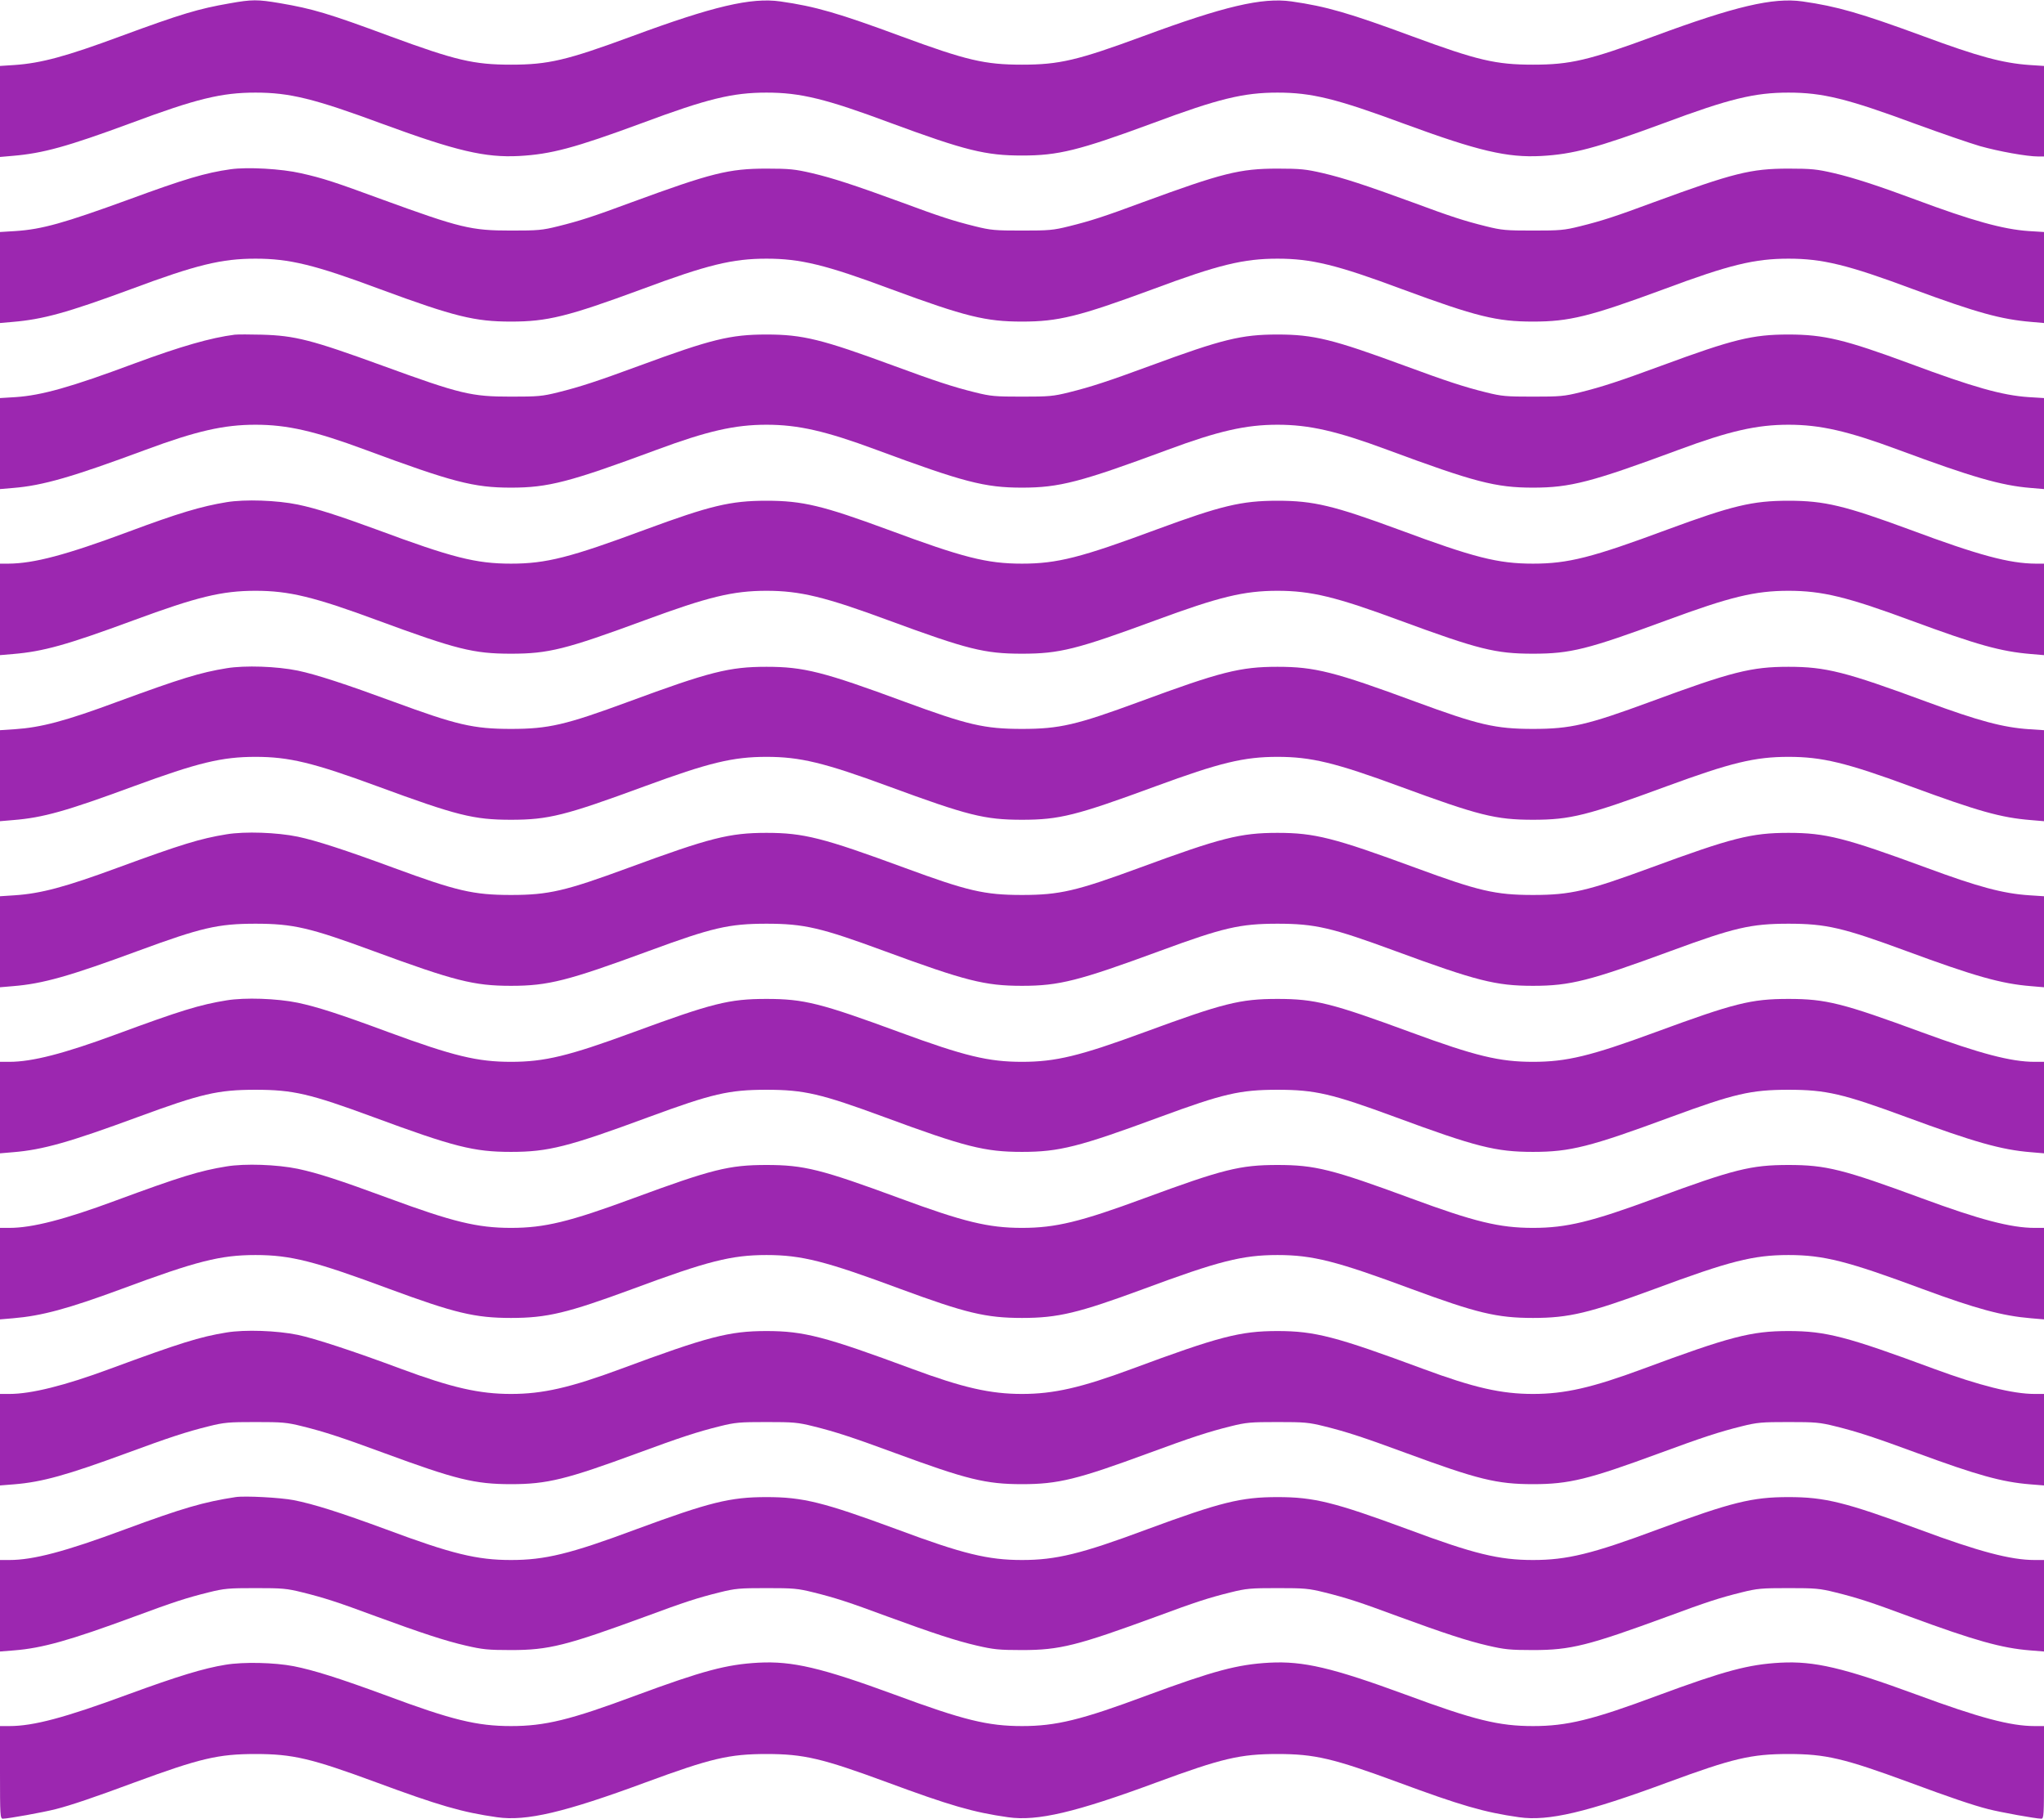
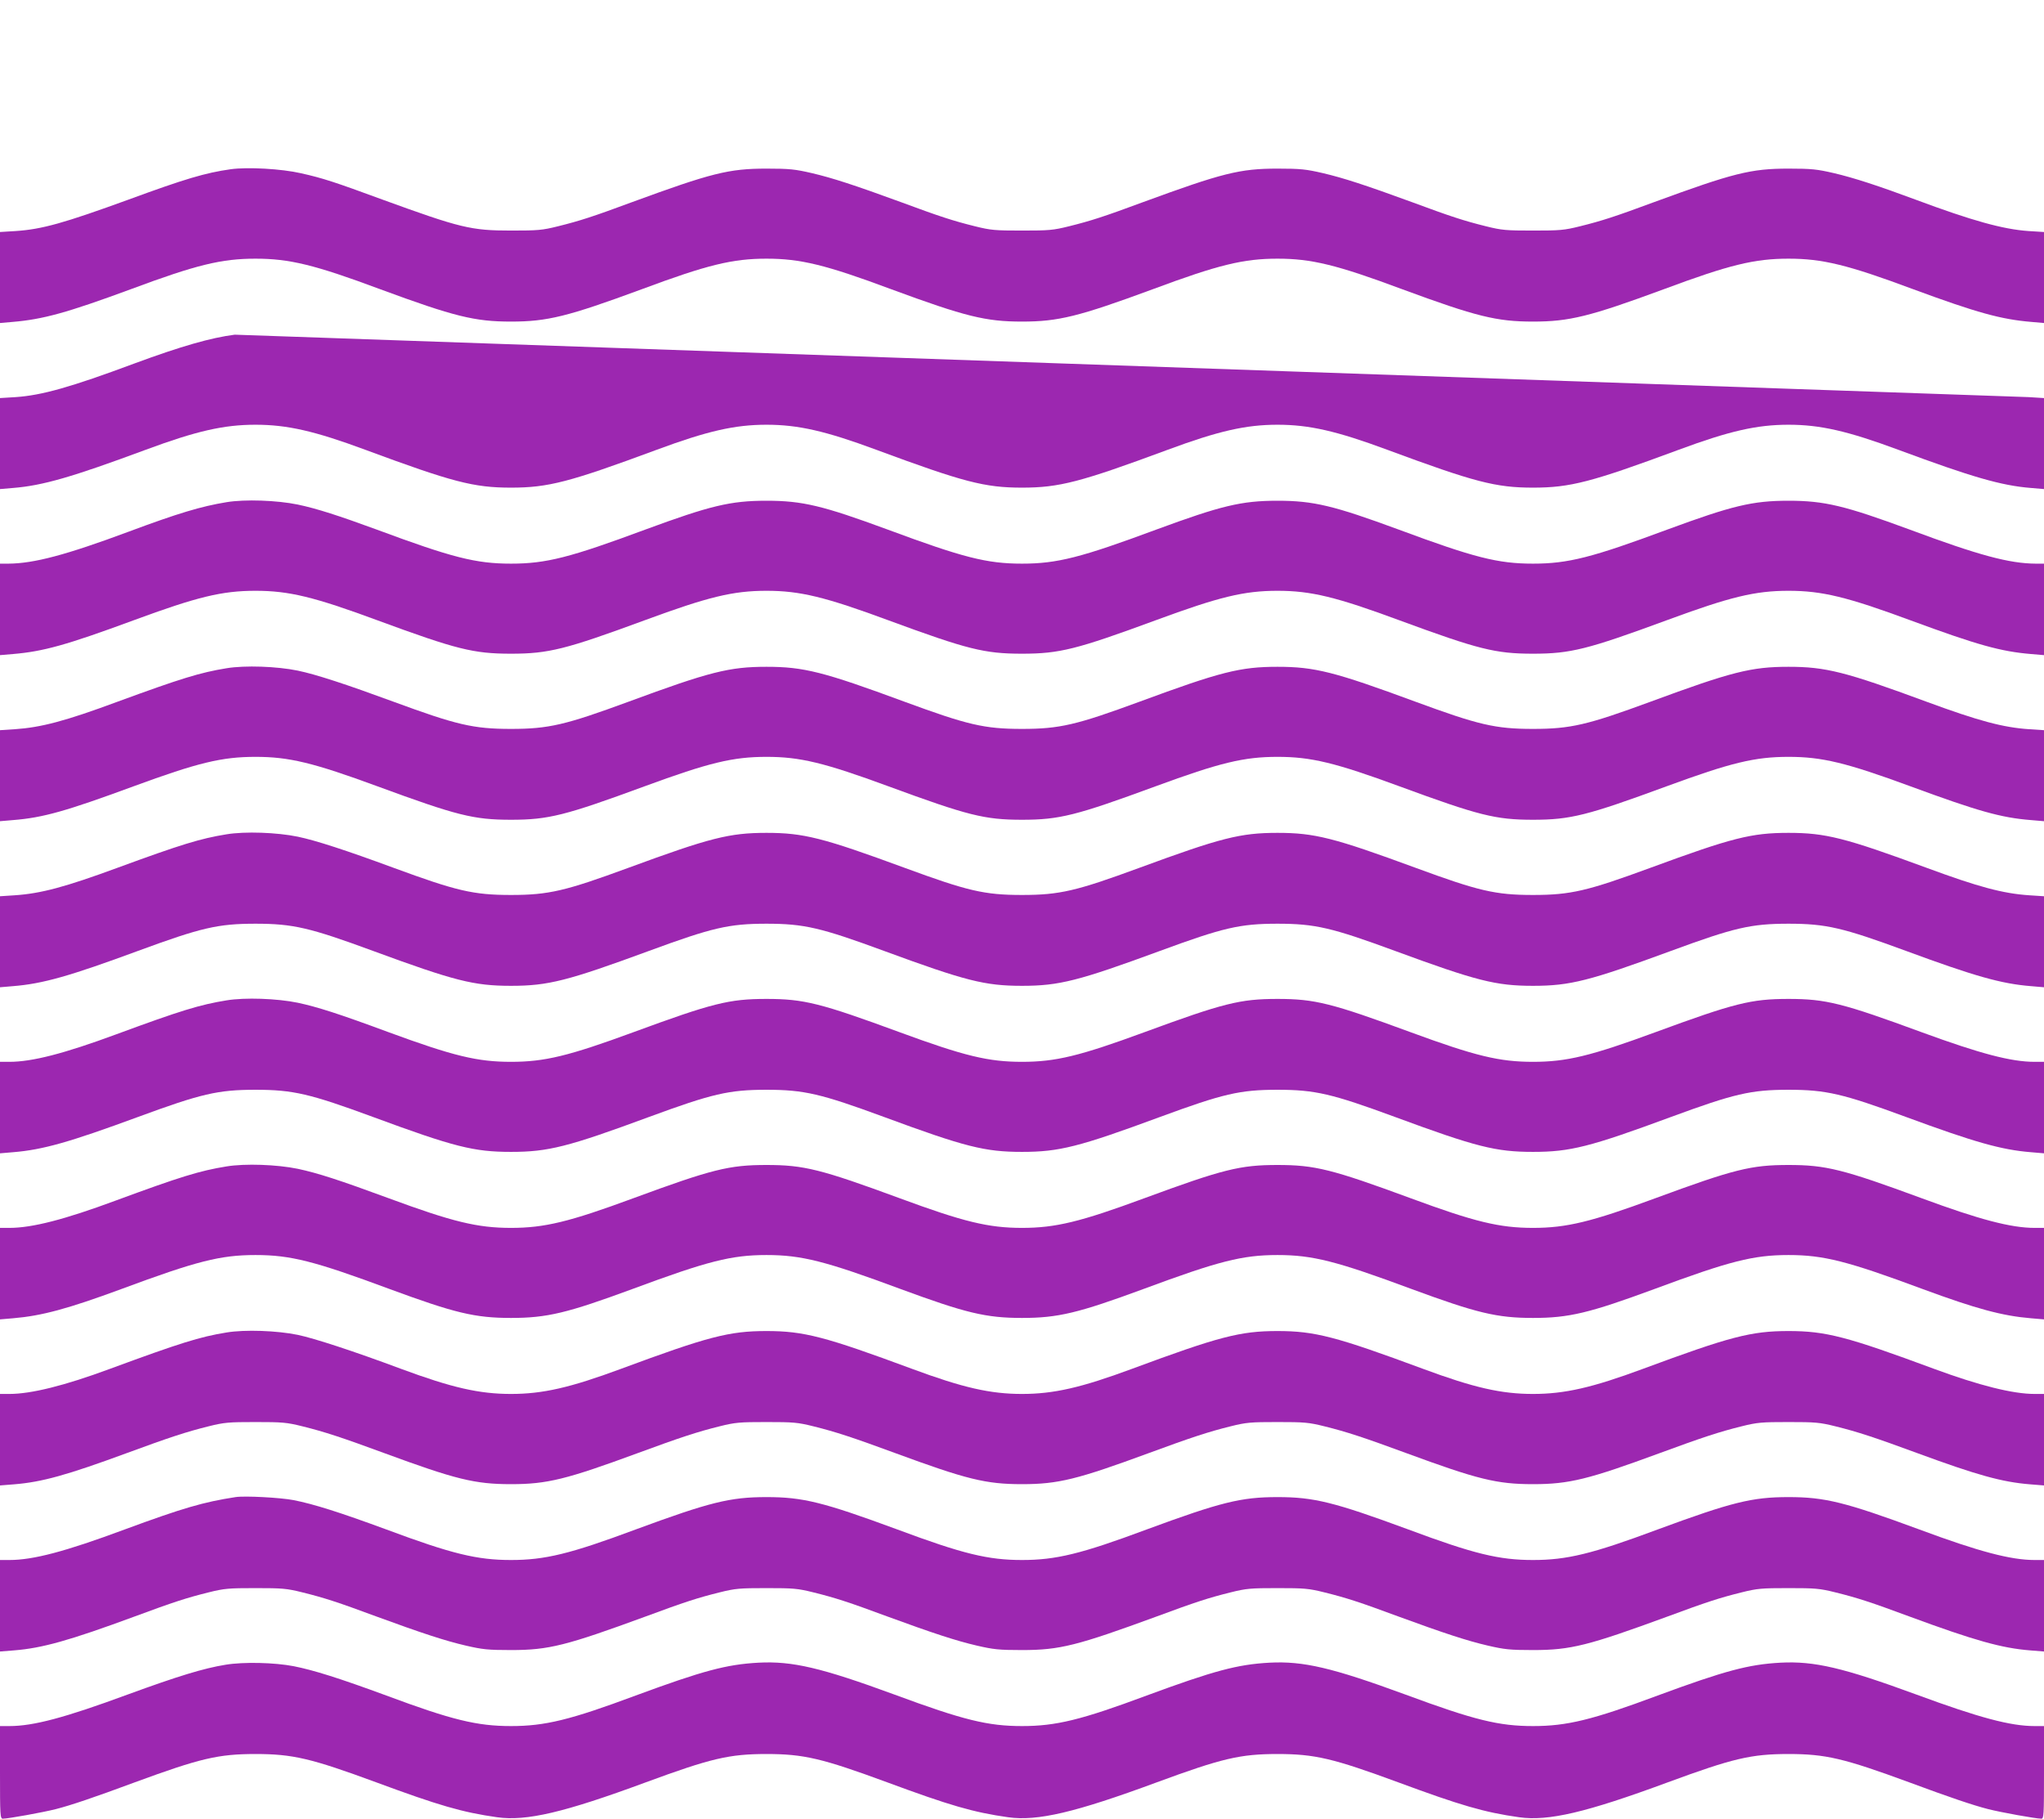
<svg xmlns="http://www.w3.org/2000/svg" version="1.0" width="1280pt" height="1139pt" viewBox="0 0 1280 1139" preserveAspectRatio="xMidYMid meet">
  <g transform="translate(0,1139) scale(0.1,-0.1)" fill="#9c27b0" stroke="none">
-     <path d="M1438 11369 c-195 -34 -300 -65 -683 -206 -343 -127 -496 -168 -662 -180 l-93 -6 0 -285 0 -285 80 7 c189 16 339 57 740 205 410 153 568 191 780 191 213 0 366 -37 798 -197 460 -169 641 -211 852 -200 201 11 347 50 770 206 410 153 568 191 780 191 212 0 370 -38 780 -191 466 -172 593 -203 820 -203 227 0 354 31 820 203 410 153 568 191 780 191 213 0 366 -37 798 -197 460 -169 641 -211 852 -200 201 11 347 50 770 206 410 153 568 191 780 191 213 0 366 -37 798 -197 156 -57 336 -119 401 -138 117 -33 294 -65 365 -65 l36 0 0 283 0 284 -92 6 c-167 12 -320 53 -663 180 -395 145 -540 187 -757 218 -184 26 -422 -30 -933 -219 -407 -150 -522 -177 -755 -177 -233 0 -348 27 -755 177 -392 145 -539 188 -757 219 -184 26 -422 -30 -933 -219 -407 -150 -522 -177 -755 -177 -233 0 -348 27 -755 177 -392 145 -539 188 -758 219 -183 26 -421 -30 -932 -219 -407 -150 -522 -177 -755 -177 -233 0 -347 27 -755 177 -388 144 -487 173 -691 208 -142 24 -176 24 -316 -1z" />
    <path d="M1444 10330 c-157 -22 -288 -61 -639 -190 -404 -147 -541 -186 -707 -197 l-98 -6 0 -285 0 -285 80 7 c189 16 339 57 740 205 410 153 568 191 780 191 212 0 370 -38 780 -191 466 -172 593 -203 820 -203 227 0 354 31 820 203 410 153 568 191 780 191 212 0 370 -38 780 -191 466 -172 593 -203 820 -203 227 0 354 31 820 203 410 153 568 191 780 191 212 0 370 -38 780 -191 466 -172 593 -203 820 -203 227 0 354 31 820 203 410 153 568 191 780 191 212 0 370 -38 780 -191 401 -148 551 -189 740 -205 l80 -7 0 285 0 285 -97 6 c-160 11 -354 65 -708 197 -231 86 -387 137 -512 166 -104 24 -138 28 -283 28 -237 0 -346 -28 -845 -211 -240 -89 -323 -116 -460 -150 -100 -25 -127 -27 -295 -27 -168 0 -195 2 -295 27 -137 34 -220 61 -460 150 -292 107 -433 153 -562 183 -104 24 -138 28 -283 28 -237 0 -346 -28 -845 -211 -240 -89 -323 -116 -460 -150 -100 -25 -127 -27 -295 -27 -168 0 -195 2 -295 27 -137 34 -220 61 -460 150 -292 107 -433 153 -562 183 -104 24 -138 28 -283 28 -237 0 -346 -28 -845 -211 -240 -89 -323 -116 -460 -150 -100 -25 -127 -27 -295 -27 -250 0 -316 16 -805 194 -299 110 -372 134 -510 165 -122 28 -335 40 -441 25z" />
-     <path d="M1470 9294 c-149 -19 -335 -72 -630 -181 -397 -148 -579 -199 -742 -210 l-98 -6 0 -285 0 -285 82 7 c186 15 369 68 830 239 318 118 490 157 688 157 198 0 370 -39 688 -157 545 -202 678 -237 912 -237 234 0 367 35 912 237 318 118 490 157 688 157 198 0 370 -39 688 -157 545 -202 678 -237 912 -237 234 0 367 35 912 237 318 118 490 157 688 157 198 0 370 -39 688 -157 545 -202 678 -237 912 -237 234 0 367 35 912 237 318 118 490 157 688 157 198 0 370 -39 688 -157 461 -171 644 -224 830 -239 l82 -7 0 285 0 285 -97 6 c-164 11 -346 62 -743 210 -406 150 -537 182 -760 182 -227 0 -347 -30 -795 -195 -266 -98 -373 -133 -510 -167 -100 -25 -127 -27 -295 -27 -168 0 -195 2 -295 27 -137 34 -244 69 -510 167 -448 165 -568 195 -795 195 -227 0 -347 -30 -795 -195 -266 -98 -373 -133 -510 -167 -100 -25 -127 -27 -295 -27 -168 0 -195 2 -295 27 -137 34 -244 69 -510 167 -448 165 -568 195 -795 195 -227 0 -347 -30 -795 -195 -266 -98 -373 -133 -510 -167 -100 -25 -127 -27 -295 -27 -249 0 -314 15 -805 194 -445 162 -547 188 -755 194 -74 2 -151 2 -170 0z" />
+     <path d="M1470 9294 c-149 -19 -335 -72 -630 -181 -397 -148 -579 -199 -742 -210 l-98 -6 0 -285 0 -285 82 7 c186 15 369 68 830 239 318 118 490 157 688 157 198 0 370 -39 688 -157 545 -202 678 -237 912 -237 234 0 367 35 912 237 318 118 490 157 688 157 198 0 370 -39 688 -157 545 -202 678 -237 912 -237 234 0 367 35 912 237 318 118 490 157 688 157 198 0 370 -39 688 -157 545 -202 678 -237 912 -237 234 0 367 35 912 237 318 118 490 157 688 157 198 0 370 -39 688 -157 461 -171 644 -224 830 -239 l82 -7 0 285 0 285 -97 6 z" />
    <path d="M1419 8245 c-159 -26 -303 -69 -614 -185 -392 -146 -593 -199 -752 -200 l-53 0 0 -286 0 -287 82 7 c189 16 334 56 754 211 398 147 554 185 764 185 210 0 366 -38 764 -185 494 -182 601 -209 836 -209 235 0 342 27 836 209 398 147 554 185 764 185 210 0 366 -38 764 -185 494 -182 601 -209 836 -209 235 0 342 27 836 209 398 147 554 185 764 185 210 0 366 -38 764 -185 494 -182 601 -209 836 -209 235 0 342 27 836 209 398 147 554 185 764 185 210 0 366 -38 764 -185 420 -155 565 -195 754 -211 l82 -7 0 287 0 286 -52 0 c-165 1 -356 52 -788 213 -407 150 -534 181 -760 181 -226 0 -353 -31 -760 -181 -471 -175 -620 -213 -840 -213 -220 0 -369 38 -840 213 -407 150 -534 181 -760 181 -226 0 -353 -31 -760 -181 -471 -175 -620 -213 -840 -213 -220 0 -369 38 -840 213 -407 150 -534 181 -760 181 -226 0 -353 -31 -760 -181 -471 -175 -620 -213 -840 -213 -220 0 -369 38 -840 213 -237 87 -376 132 -495 157 -131 27 -331 34 -446 15z" />
    <path d="M1419 7205 c-166 -27 -286 -64 -684 -210 -326 -121 -478 -161 -643 -172 l-92 -6 0 -285 0 -285 82 7 c188 15 332 56 753 211 405 149 555 185 765 185 210 0 360 -36 765 -185 495 -182 600 -209 835 -209 235 0 340 27 835 209 405 149 555 185 765 185 210 0 360 -36 765 -185 495 -182 600 -209 835 -209 235 0 340 27 835 209 405 149 555 185 765 185 210 0 360 -36 765 -185 495 -182 600 -209 835 -209 235 0 340 27 835 209 405 149 555 185 765 185 210 0 360 -36 765 -185 421 -155 565 -196 753 -211 l82 -7 0 285 0 285 -92 6 c-165 11 -317 52 -643 172 -509 188 -632 219 -865 219 -233 0 -356 -31 -865 -219 -394 -145 -499 -170 -735 -170 -236 0 -341 25 -735 170 -509 188 -632 219 -865 219 -233 0 -356 -31 -865 -219 -394 -145 -499 -170 -735 -170 -236 0 -341 25 -735 170 -509 188 -632 219 -865 219 -233 0 -356 -31 -865 -219 -394 -145 -499 -170 -735 -170 -236 0 -341 25 -735 170 -299 110 -485 171 -600 195 -131 27 -331 34 -446 15z" />
    <path d="M1419 6165 c-166 -27 -283 -63 -684 -210 -326 -120 -478 -161 -643 -172 l-92 -6 0 -285 0 -285 82 7 c186 15 352 62 783 221 394 145 499 170 735 170 236 0 341 -25 735 -170 511 -188 632 -219 865 -219 233 0 354 31 865 219 394 145 499 170 735 170 236 0 341 -25 735 -170 511 -188 632 -219 865 -219 233 0 354 31 865 219 394 145 499 170 735 170 236 0 341 -25 735 -170 511 -188 632 -219 865 -219 233 0 354 31 865 219 394 145 499 170 735 170 236 0 341 -25 735 -170 431 -159 597 -206 783 -221 l82 -7 0 285 0 285 -92 6 c-165 11 -318 52 -643 172 -511 188 -632 219 -865 219 -233 0 -354 -31 -865 -219 -394 -145 -499 -170 -735 -170 -236 0 -341 25 -735 170 -511 188 -632 219 -865 219 -233 0 -354 -31 -865 -219 -394 -145 -499 -170 -735 -170 -236 0 -341 25 -735 170 -511 188 -632 219 -865 219 -233 0 -354 -31 -865 -219 -394 -145 -499 -170 -735 -170 -236 0 -341 25 -735 170 -301 111 -486 171 -600 195 -131 27 -331 34 -446 15z" />
    <path d="M1419 5125 c-167 -27 -288 -64 -689 -212 -330 -122 -529 -173 -671 -173 l-59 0 0 -286 0 -287 82 7 c186 15 354 63 783 221 394 145 499 170 735 170 236 0 341 -25 735 -170 509 -188 632 -219 865 -219 233 0 356 31 865 219 394 145 499 170 735 170 236 0 341 -25 735 -170 509 -188 632 -219 865 -219 233 0 356 31 865 219 394 145 499 170 735 170 236 0 341 -25 735 -170 509 -188 632 -219 865 -219 233 0 356 31 865 219 394 145 499 170 735 170 236 0 341 -25 735 -170 429 -158 597 -206 783 -221 l82 -7 0 287 0 286 -59 0 c-147 0 -340 51 -706 185 -495 182 -600 209 -835 209 -235 0 -340 -27 -835 -209 -405 -149 -555 -185 -765 -185 -210 0 -360 36 -765 185 -495 182 -600 209 -835 209 -235 0 -340 -27 -835 -209 -405 -149 -555 -185 -765 -185 -210 0 -360 36 -765 185 -495 182 -600 209 -835 209 -235 0 -340 -27 -835 -209 -405 -149 -555 -185 -765 -185 -210 0 -360 36 -765 185 -316 117 -445 158 -570 185 -131 27 -331 34 -446 15z" />
    <path d="M1419 4085 c-168 -27 -291 -65 -692 -213 -323 -120 -526 -172 -668 -172 l-59 0 0 -286 0 -287 82 7 c179 15 342 59 678 183 471 175 620 213 840 213 220 0 369 -38 840 -213 407 -150 534 -181 760 -181 226 0 353 31 760 181 471 175 620 213 840 213 220 0 369 -38 840 -213 407 -150 534 -181 760 -181 226 0 353 31 760 181 471 175 620 213 840 213 220 0 369 -38 840 -213 407 -150 534 -181 760 -181 226 0 353 31 760 181 471 175 620 213 840 213 220 0 369 -38 840 -213 336 -124 499 -168 678 -183 l82 -7 0 287 0 286 -59 0 c-147 0 -345 52 -705 185 -494 182 -601 209 -836 209 -235 0 -342 -27 -836 -209 -398 -147 -554 -185 -764 -185 -210 0 -366 38 -764 185 -494 182 -601 209 -836 209 -235 0 -342 -27 -836 -209 -398 -147 -554 -185 -764 -185 -210 0 -366 38 -764 185 -494 182 -601 209 -836 209 -235 0 -342 -27 -836 -209 -398 -147 -554 -185 -764 -185 -210 0 -366 38 -764 185 -315 116 -445 158 -571 185 -131 27 -331 34 -446 15z" />
    <path d="M1419 3045 c-168 -27 -294 -67 -731 -228 -283 -105 -493 -157 -629 -157 l-59 0 0 -286 0 -287 88 7 c175 14 332 58 707 196 266 98 373 133 510 167 100 25 127 27 295 27 168 0 195 -2 295 -27 137 -34 244 -69 510 -167 448 -165 568 -195 795 -195 227 0 347 30 795 195 266 98 373 133 510 167 100 25 127 27 295 27 168 0 195 -2 295 -27 137 -34 244 -69 510 -167 448 -165 568 -195 795 -195 227 0 347 30 795 195 266 98 373 133 510 167 100 25 127 27 295 27 168 0 195 -2 295 -27 137 -34 244 -69 510 -167 448 -165 568 -195 795 -195 227 0 347 30 795 195 266 98 373 133 510 167 100 25 127 27 295 27 168 0 195 -2 295 -27 137 -34 244 -69 510 -167 375 -138 532 -182 708 -196 l87 -7 0 287 0 286 -59 0 c-136 0 -347 53 -629 157 -545 202 -678 237 -912 237 -234 0 -367 -35 -912 -237 -318 -118 -490 -157 -688 -157 -198 0 -370 39 -688 157 -545 202 -678 237 -912 237 -234 0 -367 -35 -912 -237 -318 -118 -490 -157 -688 -157 -198 0 -370 39 -688 157 -545 202 -678 237 -912 237 -234 0 -367 -35 -912 -237 -318 -118 -490 -157 -688 -157 -198 0 -370 39 -688 157 -303 113 -543 191 -647 213 -131 27 -332 34 -446 15z" />
    <path d="M1475 2014 c-201 -31 -329 -68 -695 -203 -371 -138 -572 -191 -721 -191 l-59 0 0 -286 0 -287 88 7 c176 14 345 61 757 213 240 89 323 116 460 150 100 25 127 27 295 27 168 0 195 -2 295 -27 137 -34 220 -61 460 -150 292 -107 433 -153 562 -183 104 -24 138 -28 283 -28 237 0 346 28 845 211 240 89 323 116 460 150 100 25 127 27 295 27 168 0 195 -2 295 -27 137 -34 220 -61 460 -150 292 -107 433 -153 562 -183 104 -24 138 -28 283 -28 237 0 346 28 845 211 240 89 323 116 460 150 100 25 127 27 295 27 168 0 195 -2 295 -27 137 -34 220 -61 460 -150 292 -107 433 -153 562 -183 104 -24 138 -28 283 -28 237 0 346 28 845 211 240 89 323 116 460 150 100 25 127 27 295 27 168 0 195 -2 295 -27 137 -34 220 -61 460 -150 412 -152 581 -199 758 -213 l87 -7 0 287 0 286 -59 0 c-149 0 -350 53 -721 191 -466 172 -593 203 -820 203 -227 0 -354 -31 -820 -203 -410 -153 -568 -191 -780 -191 -212 0 -370 38 -780 191 -466 172 -593 203 -820 203 -227 0 -354 -31 -820 -203 -410 -153 -568 -191 -780 -191 -212 0 -370 38 -780 191 -466 172 -593 203 -820 203 -227 0 -354 -31 -820 -203 -410 -153 -568 -191 -780 -191 -212 0 -370 38 -780 191 -296 109 -455 159 -581 184 -83 16 -305 28 -364 19z" />
    <path d="M1412 964 c-136 -22 -297 -71 -614 -187 -393 -145 -589 -197 -739 -197 l-59 0 0 -290 c0 -270 1 -290 18 -290 33 0 254 40 332 60 94 24 239 73 495 168 408 150 522 177 755 177 233 0 348 -27 755 -177 392 -145 539 -188 758 -219 183 -26 421 30 932 219 407 150 522 177 755 177 233 0 348 -27 755 -177 392 -145 539 -188 758 -219 183 -26 421 30 932 219 407 150 522 177 755 177 233 0 348 -27 755 -177 392 -145 539 -188 758 -219 183 -26 421 30 932 219 407 150 522 177 755 177 233 0 347 -27 755 -177 256 -95 401 -144 495 -168 78 -20 299 -60 333 -60 16 0 17 20 17 290 l0 290 -59 0 c-150 0 -346 52 -739 197 -460 169 -641 211 -852 200 -201 -11 -347 -50 -770 -206 -410 -153 -568 -191 -780 -191 -213 0 -366 37 -798 197 -460 169 -641 211 -852 200 -201 -11 -347 -50 -770 -206 -410 -153 -568 -191 -780 -191 -213 0 -366 37 -798 197 -460 169 -641 211 -852 200 -201 -11 -347 -50 -770 -206 -410 -153 -568 -191 -780 -191 -212 0 -370 38 -780 191 -296 109 -455 159 -581 184 -119 23 -313 28 -427 9z" />
  </g>
</svg>